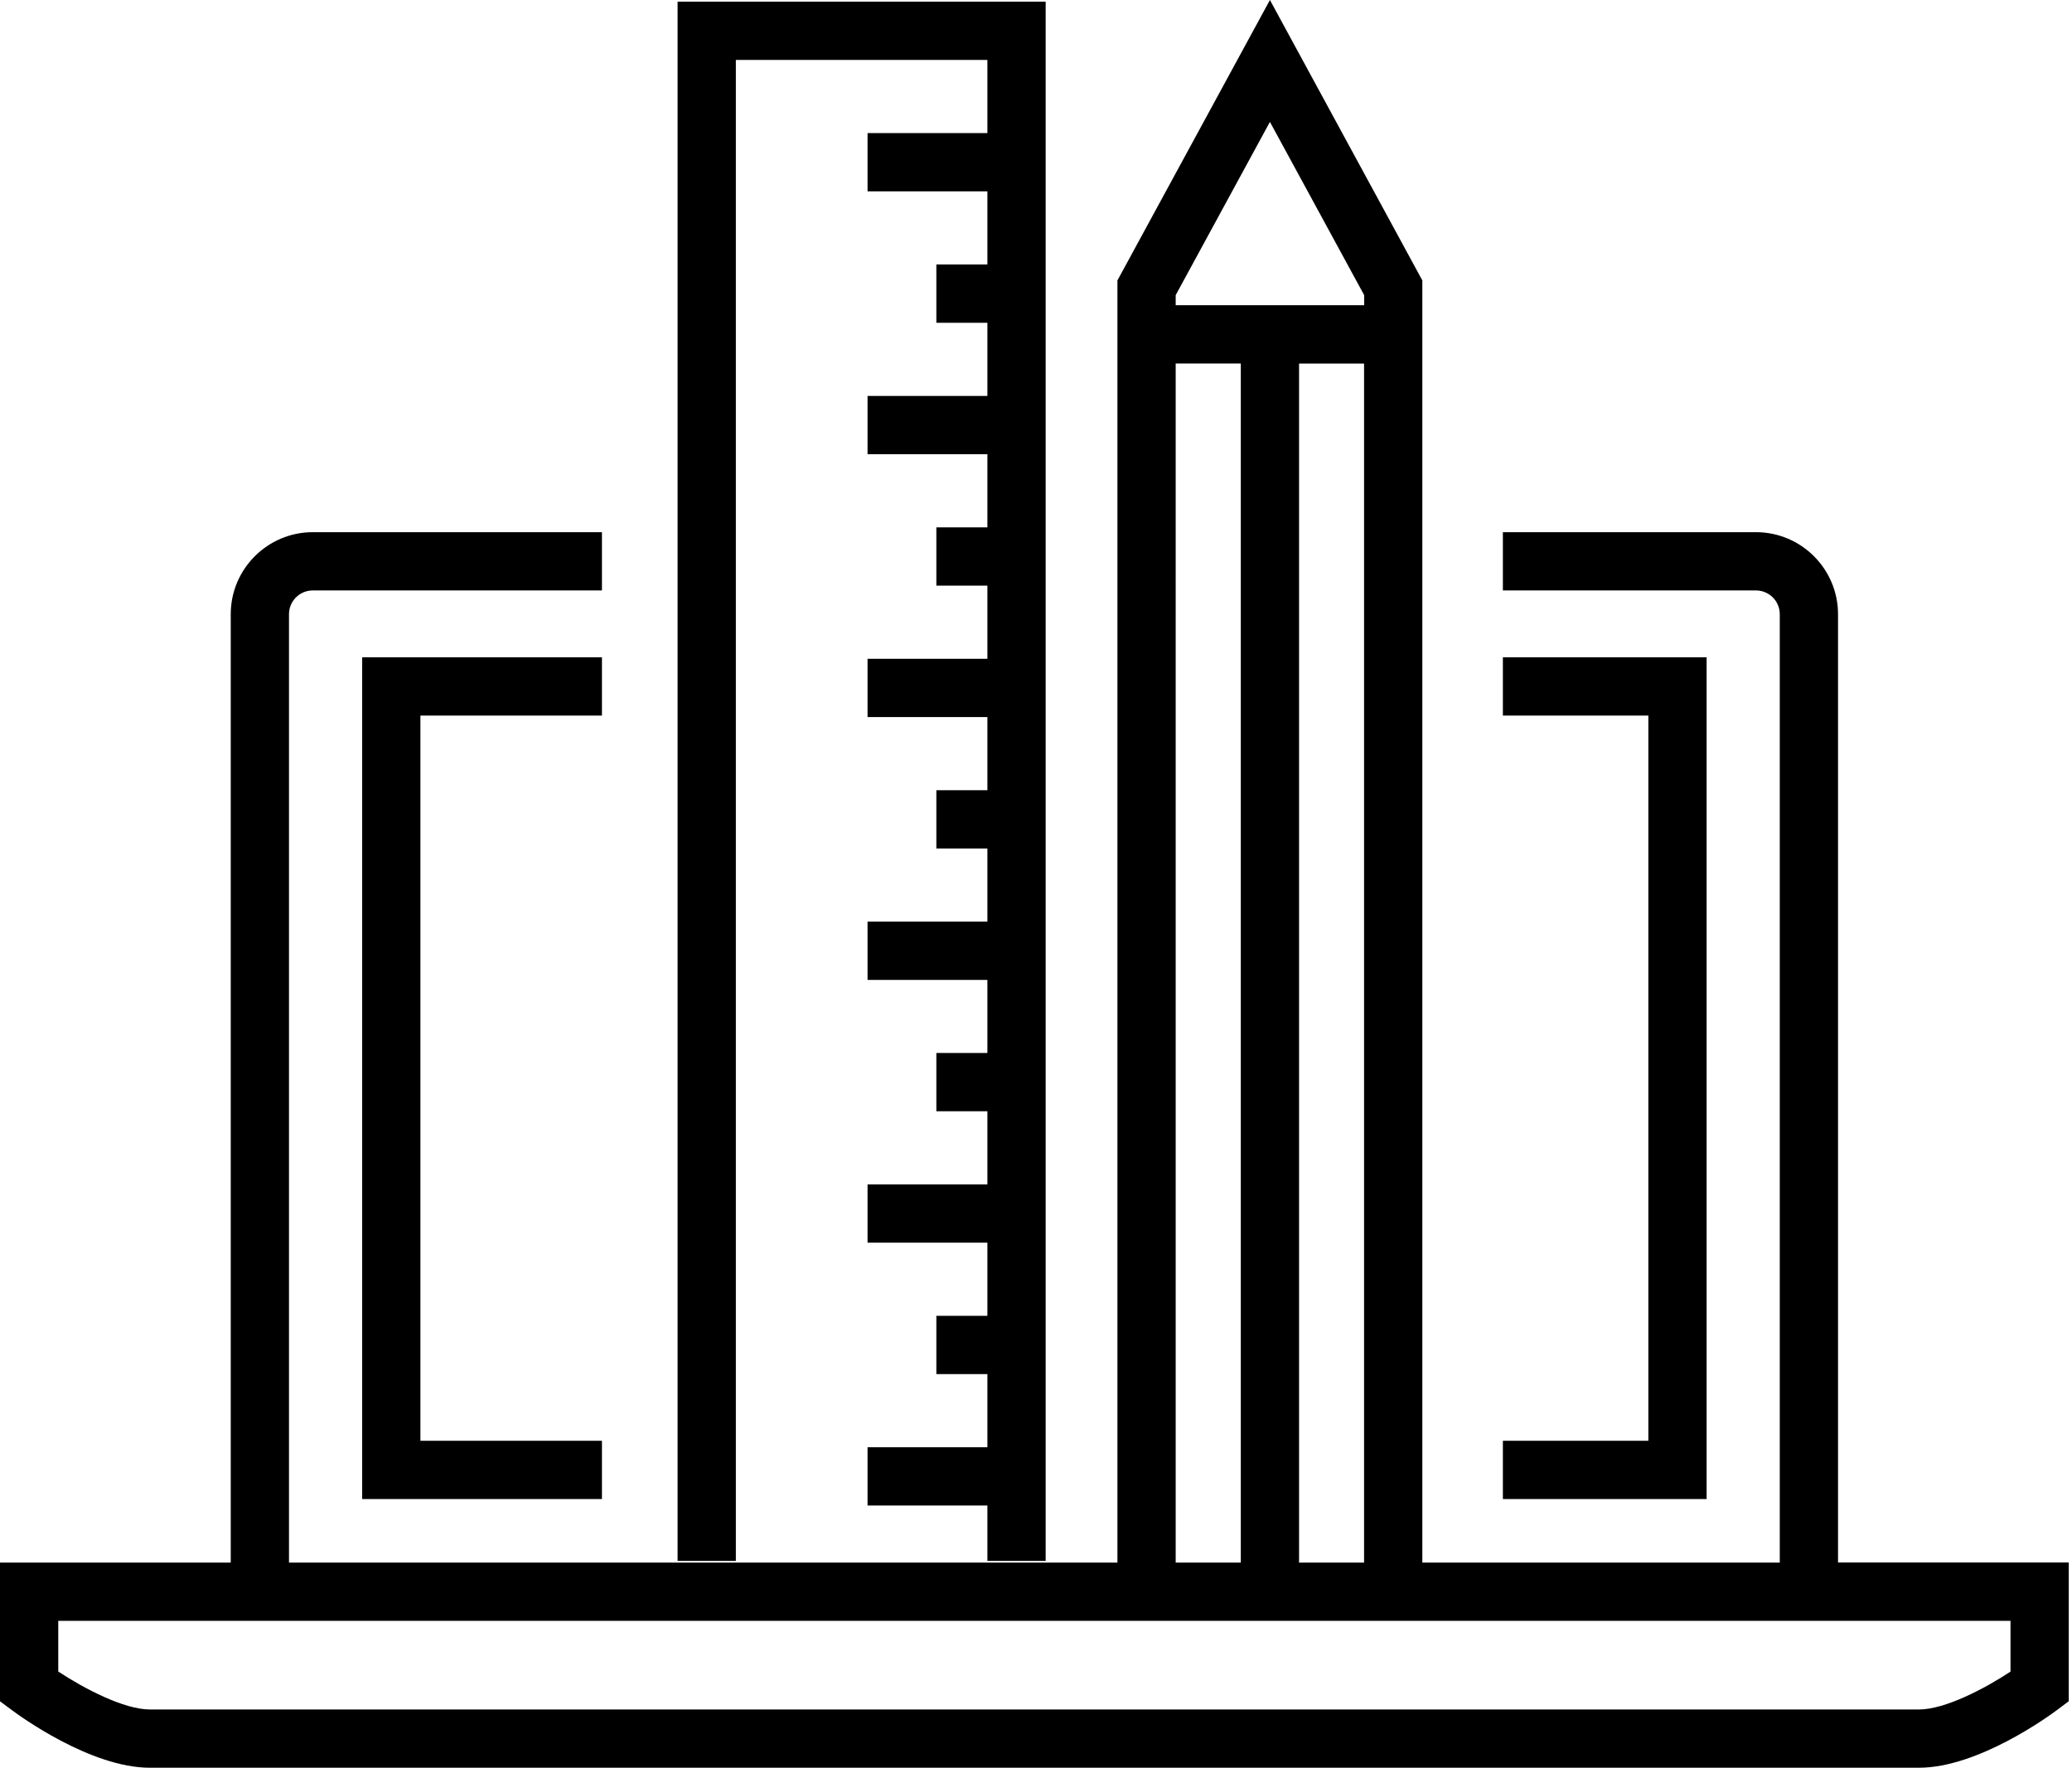
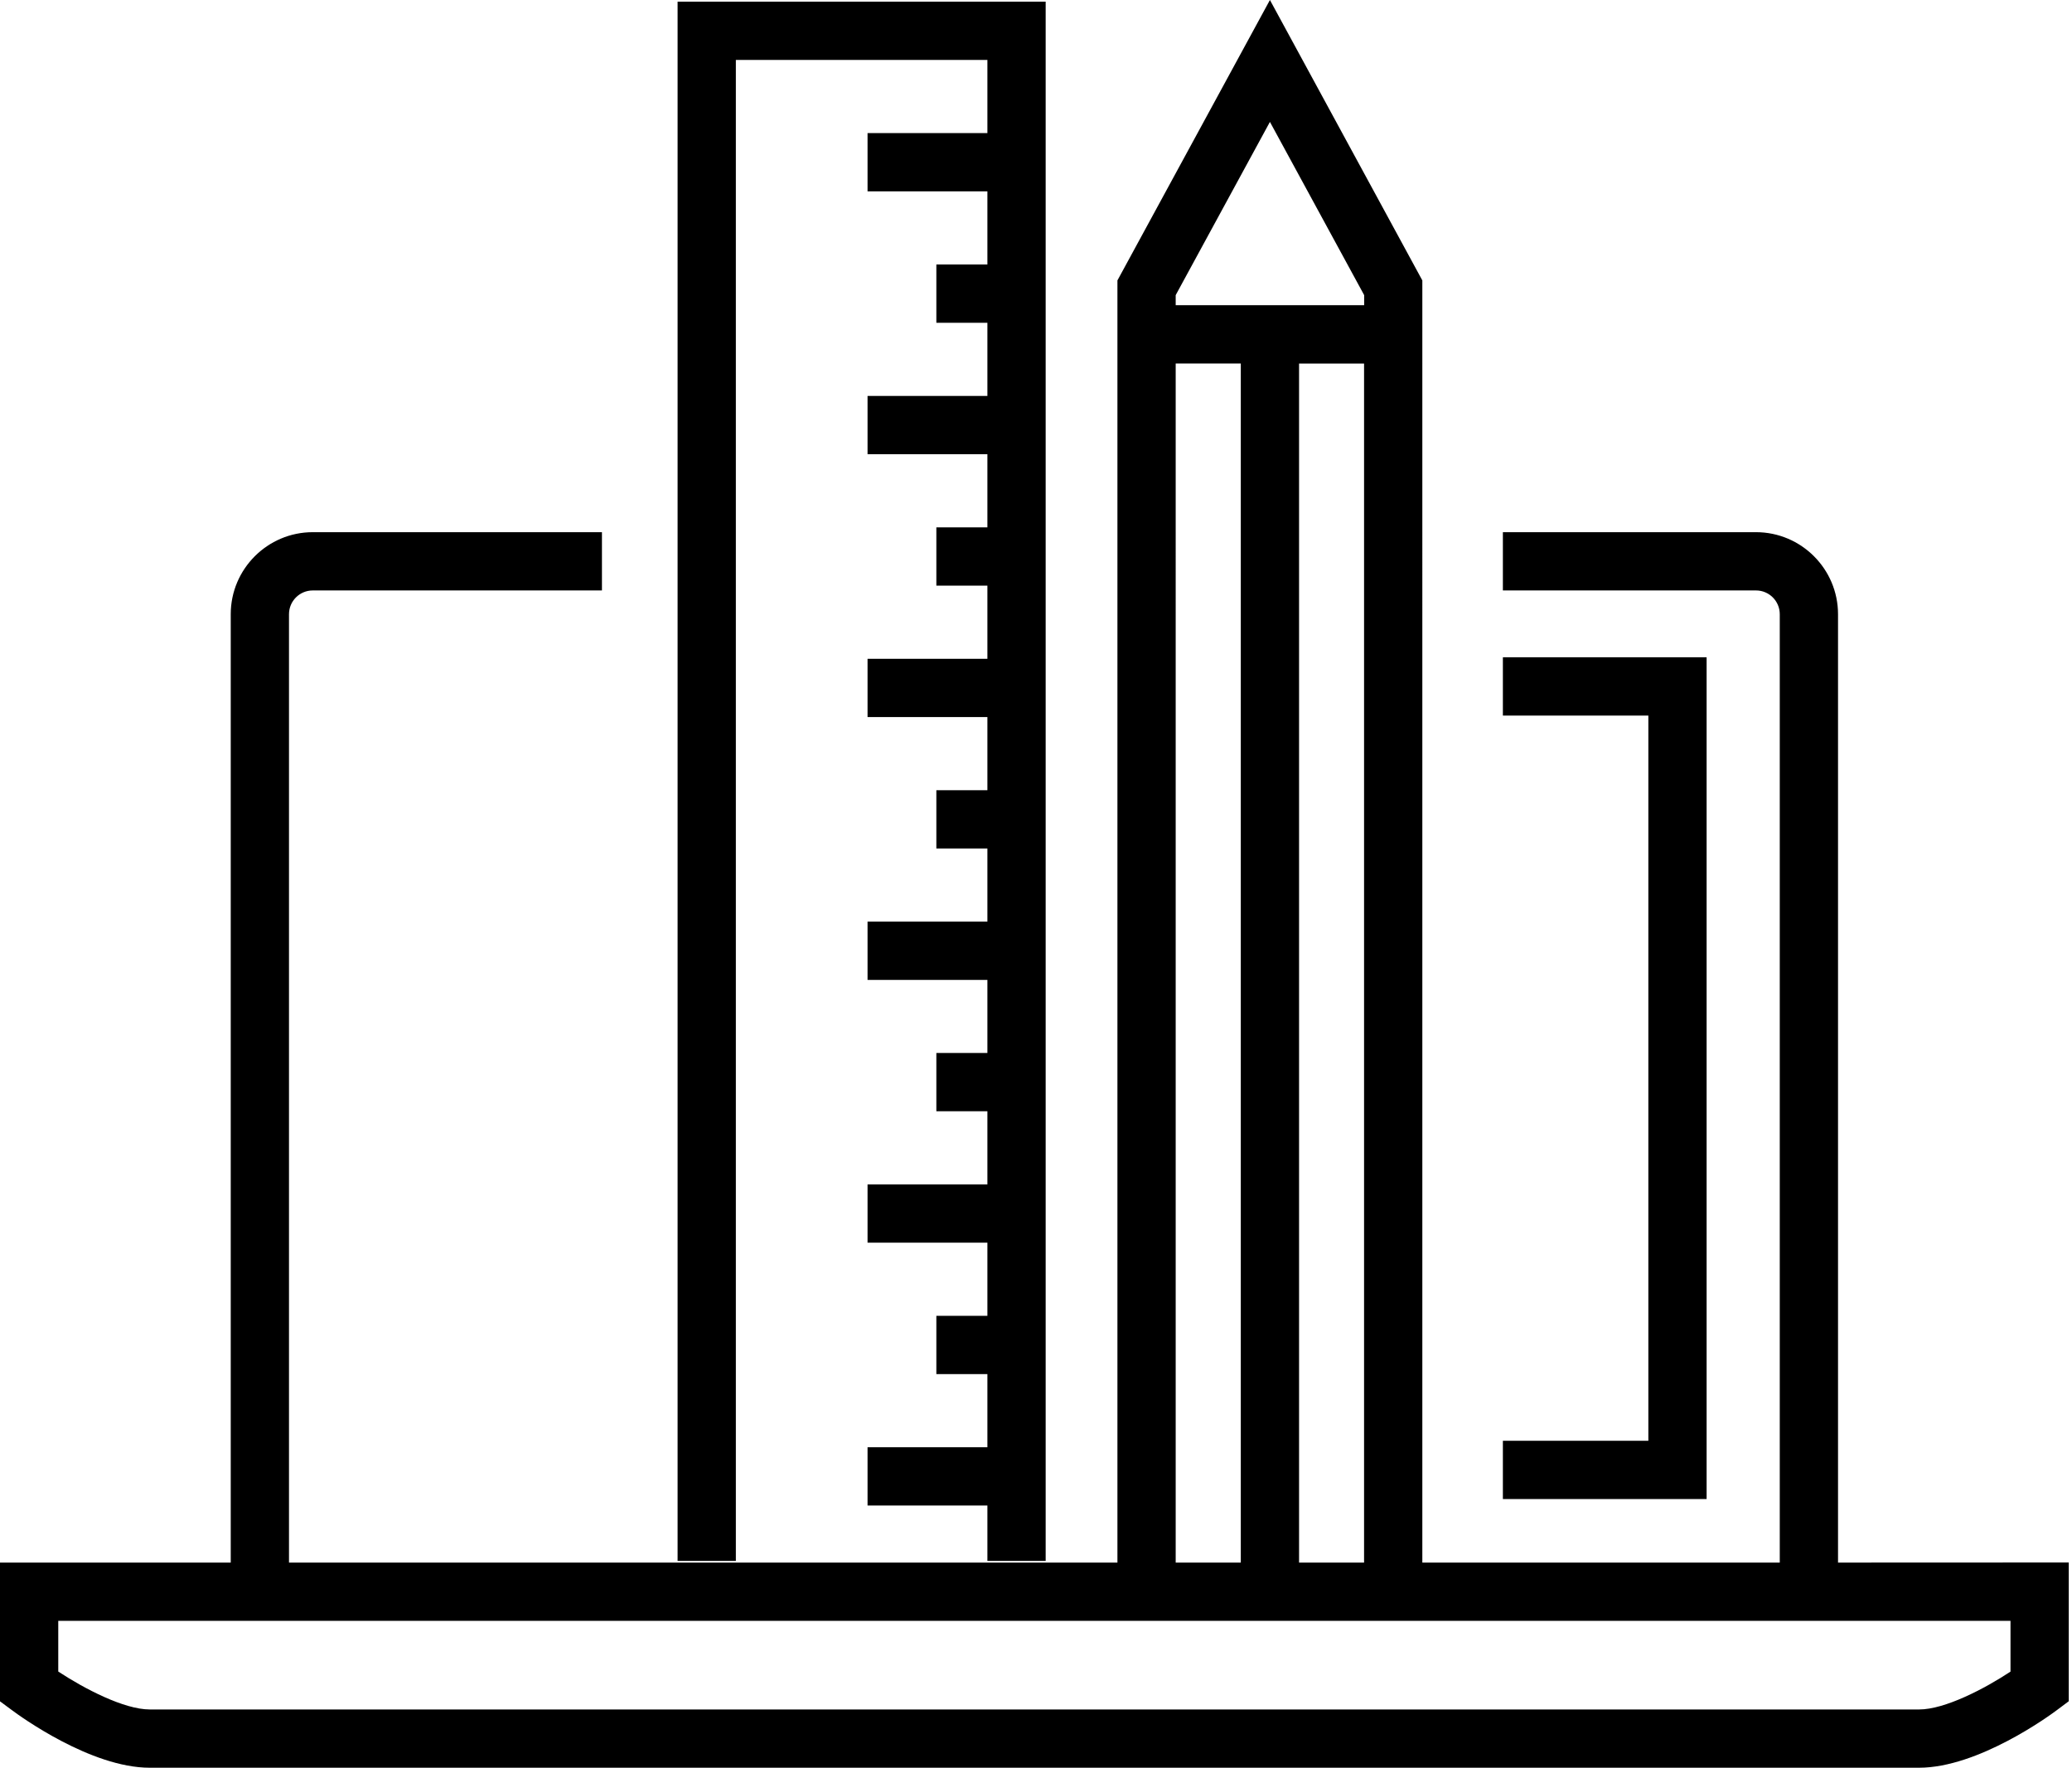
<svg xmlns="http://www.w3.org/2000/svg" id="Ebene_1" viewBox="0 0 224.05 191.14">
  <polygon points="184.54 71.07 162.51 71.07 162.51 77.37 178.24 77.37 178.24 155.78 162.51 155.78 162.51 162.08 184.54 162.08 184.54 71.07" />
-   <polygon points="65.09 77.37 65.09 71.07 39.16 71.07 39.16 162.08 65.09 162.08 65.09 155.78 45.46 155.78 45.46 77.37 65.09 77.37" />
-   <path d="M198.75,168.95V66.41c0-4.89-3.98-8.87-8.87-8.87h-27.37v6.3h27.37c1.42,0,2.57,1.15,2.57,2.57v102.54h-38.65V35.79h0v-5.47L137.32,0l-16.49,30.32v5.47h0V168.95H31.25V66.41c0-1.42,1.15-2.57,2.57-2.57h31.27v-6.3h-31.27c-4.89,0-8.87,3.98-8.87,8.87v102.54H0v15l1.27,.94c.85,.64,8.54,6.24,14.92,6.24H207.51c6.38,0,14.07-5.6,14.92-6.24l1.27-.95v-15h-24.95Zm-58.28,0V39.31h7.03V168.95h-7.03Zm-3.15-155.77l10.19,18.73v1.09h-20.38v-1.09l10.19-18.73Zm-10.18,26.12h7.03V168.95h-7.04V39.31Zm90.27,141.43c-2.81,1.86-7.11,4.1-9.89,4.1H16.19c-2.78,0-7.08-2.25-9.89-4.1v-5.48H217.4v5.48Z" />
+   <path d="M198.75,168.95V66.41c0-4.89-3.98-8.87-8.87-8.87h-27.37v6.3h27.37c1.42,0,2.57,1.15,2.57,2.57v102.54h-38.65V35.79h0v-5.47L137.32,0l-16.49,30.32v5.47h0V168.95H31.25V66.41c0-1.42,1.15-2.57,2.57-2.57h31.27v-6.3h-31.27c-4.89,0-8.87,3.98-8.87,8.87v102.54H0v15l1.27,.94c.85,.64,8.54,6.24,14.92,6.24H207.51c6.38,0,14.07-5.6,14.92-6.24l1.27-.95v-15Zm-58.28,0V39.31h7.03V168.95h-7.03Zm-3.15-155.77l10.19,18.73v1.09h-20.38v-1.09l10.19-18.73Zm-10.18,26.12h7.03V168.95h-7.04V39.31Zm90.27,141.43c-2.81,1.86-7.11,4.1-9.89,4.1H16.19c-2.78,0-7.08-2.25-9.89-4.1v-5.48H217.4v5.48Z" />
  <polygon points="79.57 6.48 106.77 6.48 106.77 14.39 93.81 14.39 93.81 20.69 106.77 20.69 106.77 28.6 101.25 28.6 101.25 34.9 106.77 34.9 106.77 42.81 93.81 42.81 93.81 49.11 106.77 49.11 106.77 57.02 101.25 57.02 101.25 63.32 106.77 63.32 106.77 71.23 93.81 71.23 93.81 77.53 106.77 77.53 106.77 85.44 101.25 85.44 101.25 91.74 106.77 91.74 106.77 99.64 93.81 99.64 93.81 105.95 106.77 105.95 106.77 113.85 101.25 113.85 101.25 120.15 106.77 120.15 106.77 128.06 93.81 128.06 93.81 134.36 106.77 134.36 106.77 142.27 101.25 142.27 101.25 148.57 106.77 148.57 106.77 156.48 93.81 156.48 93.81 162.78 106.77 162.78 106.77 168.77 113.07 168.77 113.07 .18 73.27 .18 73.27 168.77 79.57 168.77 79.57 6.48" />
</svg>